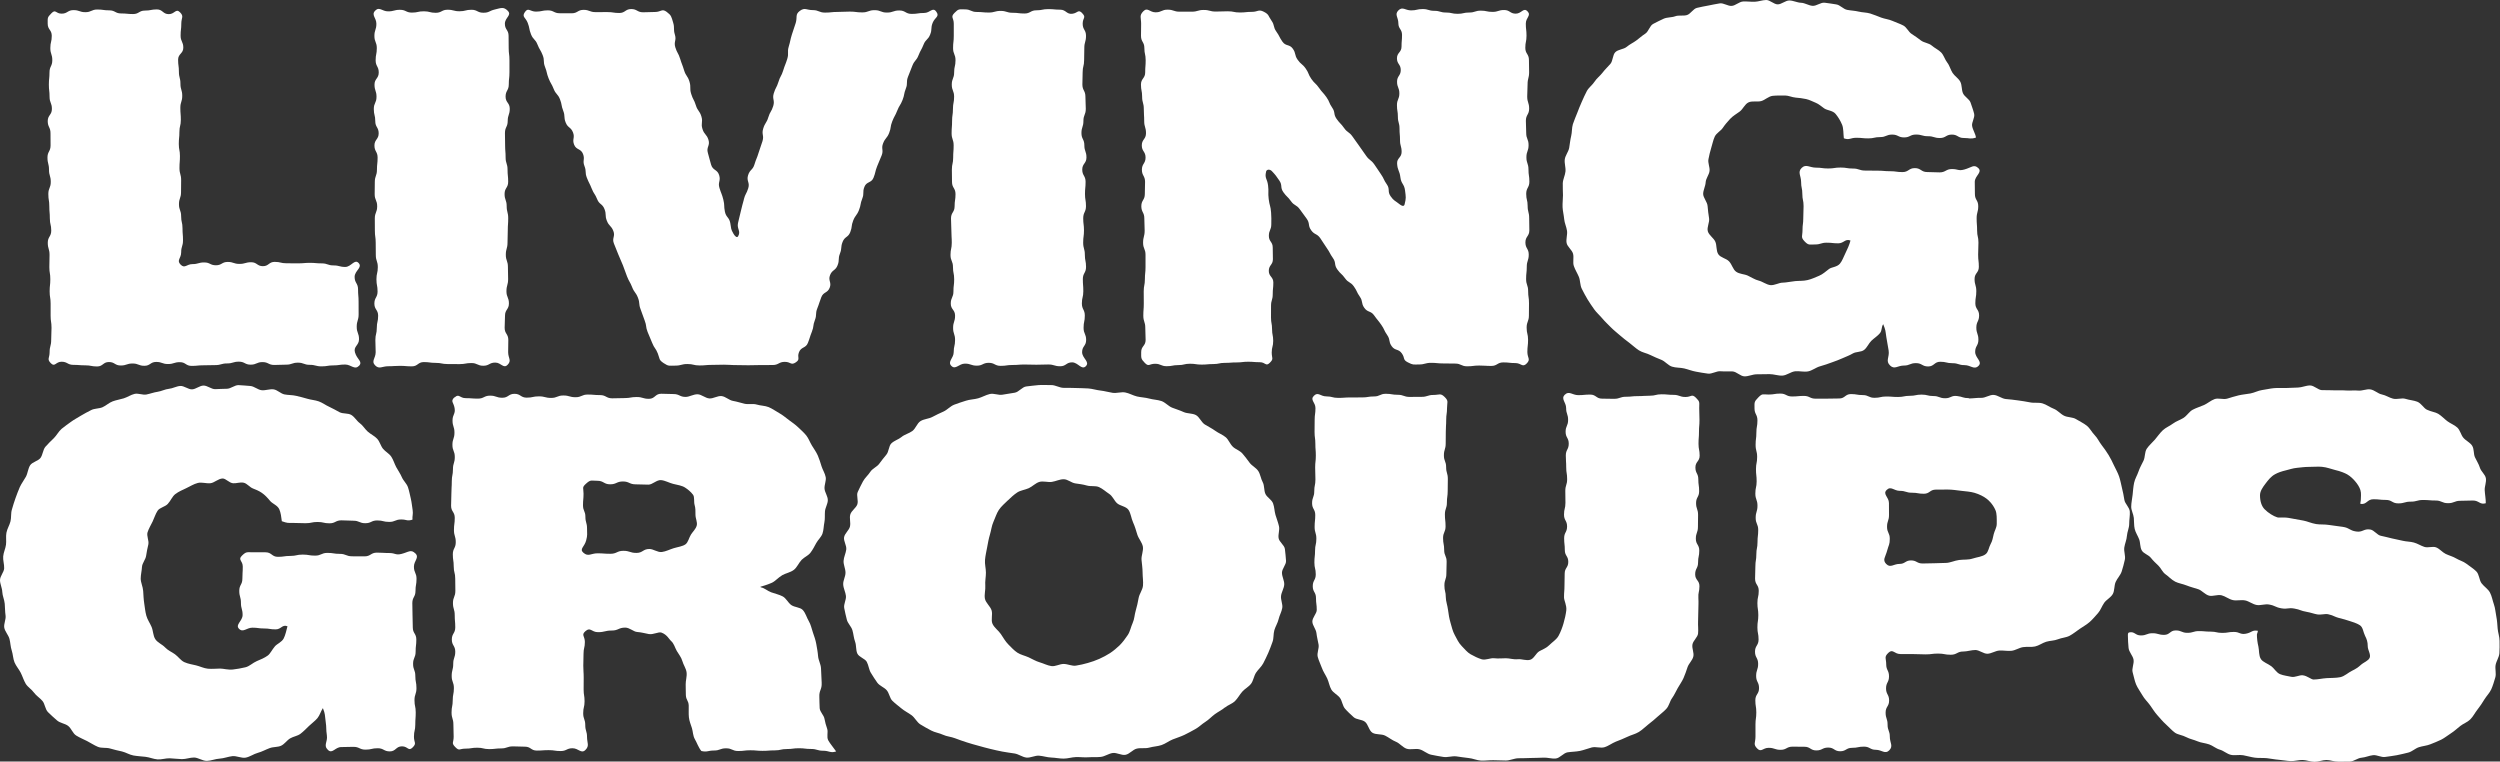
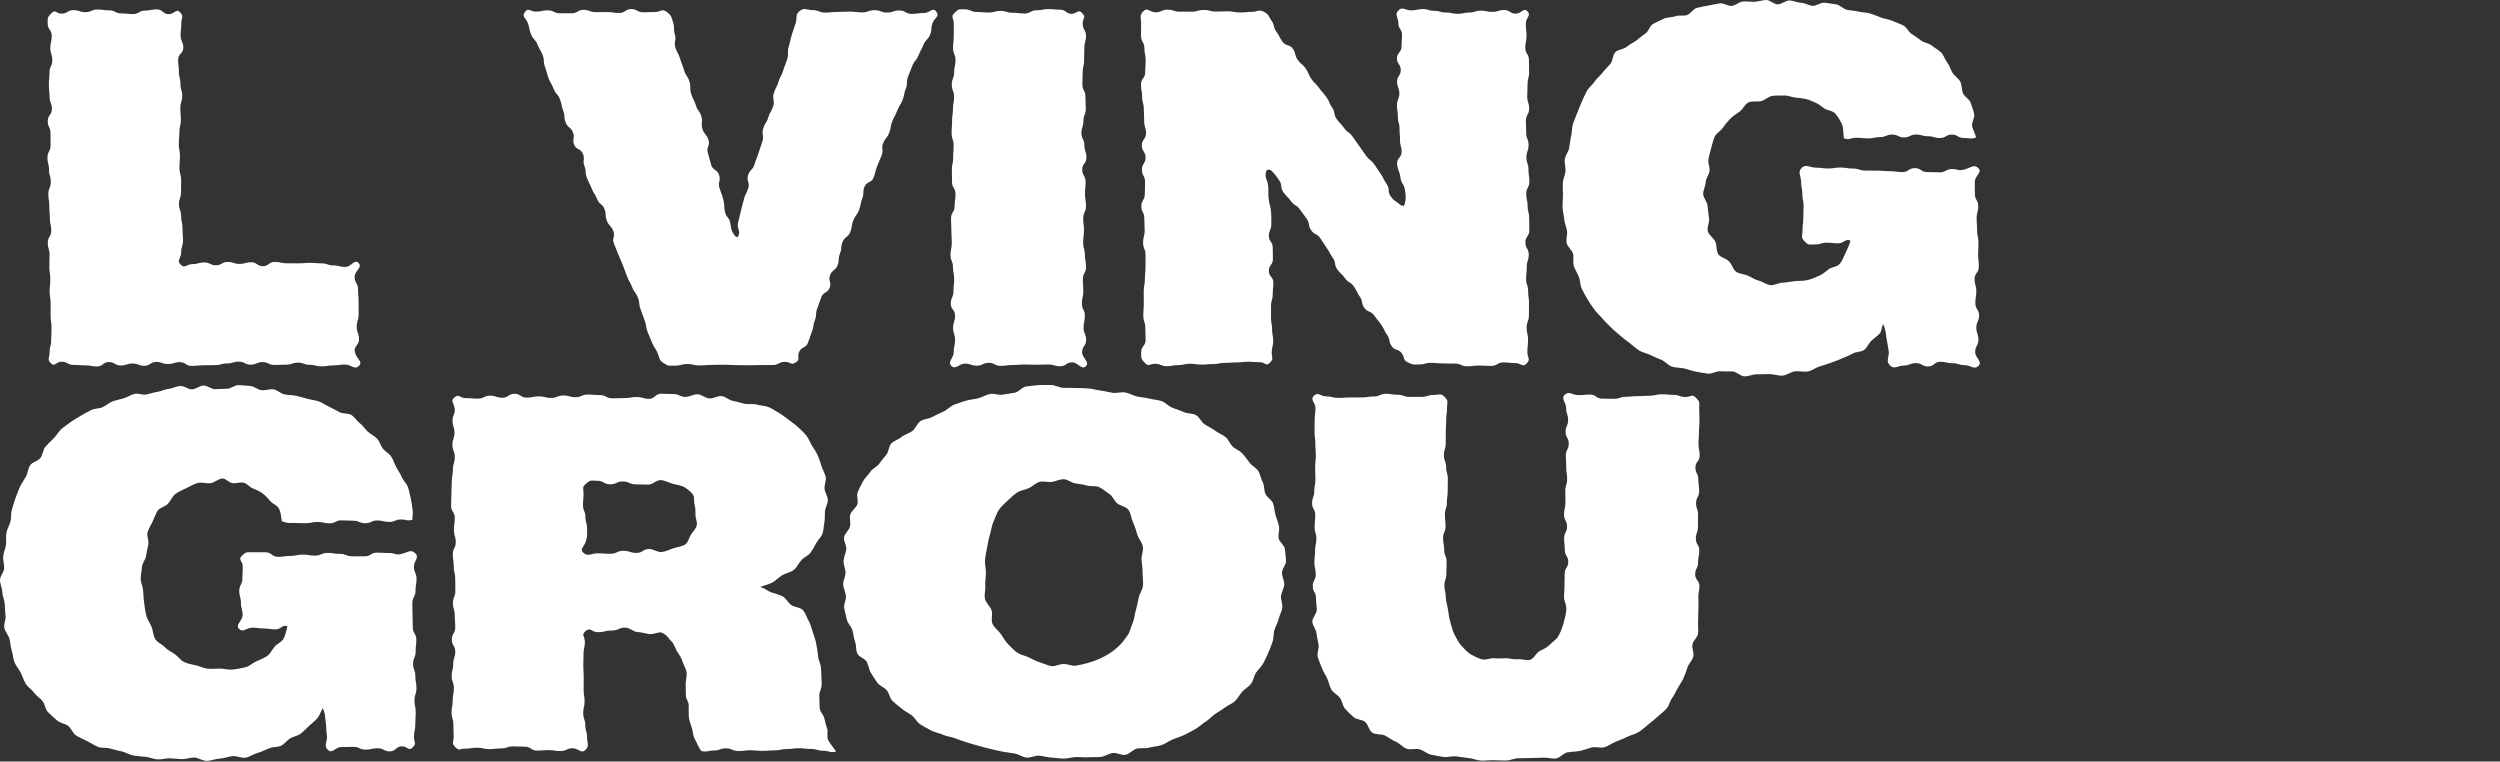
<svg xmlns="http://www.w3.org/2000/svg" id="Capa_2" viewBox="0 0 749.53 228.32">
  <rect x="0" y="0" width="749.53" height="228.32" fill="#333333" stroke="none" />
  <defs>
    <style> .cls-1 { fill: #fff; } </style>
  </defs>
  <g id="Capa_1-2" data-name="Capa_1">
    <g>
      <g>
        <path class="cls-1" d="M107.57,109.71c-1.22,1.29-2.32-.42-4.09-.42s-1.77.26-3.54.26-1.77.29-3.54.29-1.77-.46-3.54-.46-1.77-.65-3.54-.65-1.77.6-3.54.6-1.77.09-3.54.09-1.77-.86-3.54-.86-1.77.77-3.54.77-1.77-.9-3.54-.9-1.77.53-3.54.53-1.77.5-3.54.5-1.77.06-3.54.06-1.77.18-3.54.18-1.77-1.12-3.54-1.12-1.77.56-3.54.56-1.77-.63-3.54-.63-1.77,1.16-3.54,1.16-1.77-.69-3.55-.69-1.77.6-3.55.6-1.77-1.04-3.54-1.04-1.77,1.33-3.55,1.33-1.77-.34-3.55-.34-1.77-.14-3.55-.14-1.78-.94-3.55-.94-1.98,1.71-3.22.44-.36-1.5-.36-3.32.47-1.82.47-3.64.1-1.82.1-3.64c0-1.82-.27-1.82-.27-3.65q0-1.82,0-3.64c0-1.82-.29-1.82-.29-3.64s.2-1.82.2-3.65-.29-1.82-.29-3.64.06-1.82.06-3.65c0-1.82-.53-1.82-.53-3.64s1.04-1.82,1.04-3.65c0-1.82-.42-1.82-.42-3.65s-.16-1.82-.16-3.65c0-1.82-.29-1.82-.29-3.65s.73-1.82.73-3.65-.53-1.82-.53-3.64-.46-1.82-.46-3.65c0-1.82.93-1.82.93-3.64,0-1.82-.02-1.82-.02-3.65s-.83-1.82-.83-3.64c0-1.82,1.25-1.82,1.25-3.65s-.7-1.82-.7-3.65c0-1.82-.21-1.82-.21-3.65,0-1.82.19-1.82.19-3.65,0-1.82.84-1.82.84-3.65s-.59-1.82-.59-3.65c0-1.82.43-1.82.43-3.65,0-1.83-1.22-1.83-1.22-3.65,0-1.83-.15-1.83,1.13-3.14s1.26.13,3.04.13,1.78-1.06,3.57-1.06,1.78.62,3.57.62,1.78-.8,3.57-.8,1.78.25,3.57.25,1.78.93,3.57.93,1.78.18,3.57.18,1.78-1.04,3.57-1.04,1.79-.35,3.57-.35,1.79,1.42,3.58,1.42,2.1-1.83,3.36-.56.39,1.59.39,3.39-.21,1.8-.21,3.61.81,1.8.81,3.61c0,1.8-1.56,1.8-1.56,3.61,0,1.81.24,1.81.24,3.61s.46,1.8.46,3.61c0,1.8.54,1.8.54,3.61,0,1.8-.57,1.8-.57,3.61s.15,1.8.15,3.61-.43,1.8-.43,3.61c0,1.81-.18,1.81-.18,3.61s.34,1.8.34,3.61c0,1.81-.14,1.81-.14,3.61,0,1.81.5,1.81.5,3.61,0,1.81-.03,1.81-.03,3.61,0,1.81-.62,1.81-.62,3.61,0,1.81.65,1.81.65,3.61,0,1.81.41,1.81.41,3.61,0,1.81.15,1.81.15,3.61,0,1.81-.55,1.81-.55,3.62,0,1.81-1.45,2.36-.18,3.66s1.81-.14,3.57-.14,1.76-.5,3.52-.5,1.76.85,3.52.85,1.76-1,3.52-1,1.76.59,3.52.59,1.76-.5,3.52-.5,1.76,1.18,3.52,1.18,1.76-1.29,3.53-1.29,1.76.42,3.53.42,1.76.02,3.52.02,1.76-.15,3.52-.15,1.76.16,3.53.16,1.76.61,3.53.61,1.77.46,3.53.46,2.78-2.48,3.99-1.19c1.28,1.36-1.19,2.3-1.19,4.17s1.03,1.87,1.03,3.74c0,1.87.16,1.87.16,3.74s.01,1.87.01,3.74-.57,1.87-.57,3.74c0,1.87.69,1.87.69,3.74s-1.72,2.11-1.22,3.92c.61,2.21,2.47,2.73,1.19,4.09Z" />
-         <path class="cls-1" d="M152.25,3.26c1.28,1.3-.88,2.02-.88,3.85s1.11,1.82,1.11,3.64c0,1.82.03,1.82.03,3.64s.23,1.82.23,3.65q0,1.82,0,3.64c0,1.82-.2,1.82-.2,3.64s-.96,1.82-.96,3.65c0,1.82,1.25,1.82,1.25,3.64,0,1.82-.61,1.82-.61,3.65,0,1.82-.83,1.82-.83,3.64s.05,1.82.05,3.65.15,1.82.15,3.65c0,1.82.58,1.82.58,3.65s.19,1.82.19,3.65-1.08,1.82-1.08,3.65c0,1.82.63,1.82.63,3.64,0,1.82.46,1.82.46,3.65s-.13,1.82-.13,3.64c0,1.82-.08,1.82-.08,3.65,0,1.82-.51,1.82-.51,3.64,0,1.82.63,1.82.63,3.65s.06,1.82.06,3.65-.5,1.82-.5,3.65c0,1.82.74,1.82.74,3.65,0,1.82-1.17,1.82-1.17,3.65,0,1.82-.11,1.82-.11,3.65s1.1,1.82,1.1,3.65c0,1.83-.05,1.83-.05,3.65,0,1.83,1.12,2.48-.16,3.79-1.25,1.28-1.92-.66-3.71-.66s-1.78.95-3.57.95-1.78-.81-3.57-.81-1.78.32-3.57.32-1.78-.02-3.57-.02-1.78-.35-3.57-.35-1.78-.24-3.57-.24-1.78,1.28-3.57,1.28-1.79-.15-3.57-.15-1.79.12-3.58.12-2.63,1-3.88-.27.17-2.12.17-3.94c0-1.82-.09-1.82-.09-3.64s.43-1.82.43-3.64.4-1.82.4-3.65c0-1.82-1.13-1.82-1.13-3.64s.96-1.82.96-3.64-.34-1.82-.34-3.65.41-1.82.41-3.64-.6-1.82-.6-3.65c0-1.82-.03-1.82-.03-3.64s-.25-1.82-.25-3.65-.02-1.82-.02-3.65c0-1.82.71-1.82.71-3.65s-.75-1.82-.75-3.65.04-1.82.04-3.65c0-1.82.64-1.82.64-3.64s.2-1.82.2-3.65-.95-1.82-.95-3.64,1.27-1.82,1.27-3.65c0-1.82-1.02-1.82-1.02-3.64s-.44-1.82-.44-3.65.81-1.82.81-3.65-.6-1.82-.6-3.65c0-1.82,1.27-1.82,1.27-3.65s-.93-1.82-.93-3.65c0-1.82.35-1.82.35-3.65,0-1.82-.72-1.82-.72-3.65,0-1.83.59-1.83.59-3.65,0-1.83-1.62-2.63-.35-3.94,1.25-1.28,2.07.22,3.86.22s1.78-.47,3.57-.47,1.78.84,3.57.84,1.78-.39,3.57-.39,1.78.45,3.57.45,1.78-.92,3.57-.92,1.78.46,3.57.46,1.78-.45,3.57-.45,1.79.89,3.57.89,1.69-.55,3.43-.97c1.97-.48,2.68-.86,3.93.42Z" />
        <path class="cls-1" d="M222.99,59.83c.46-1.78.82-1.67,1.35-3.42.53-1.76-.6-2.1-.06-3.86.53-1.76,1.39-1.5,1.92-3.26s.7-1.71,1.23-3.47.64-1.73,1.17-3.49-.32-2.02.22-3.78c.53-1.76,1-1.62,1.53-3.38.53-1.76.95-1.63,1.48-3.4.53-1.76-.38-2.04.16-3.8s.86-1.66,1.4-3.42c.53-1.76.88-1.65,1.42-3.41s.68-1.72,1.22-3.48-.08-1.95.45-3.71.39-1.8.93-3.57c.53-1.76.63-1.74,1.16-3.5.53-1.76-.24-2.54,1.25-3.63s2-.22,3.85-.22,1.85.75,3.7.75,1.85-.2,3.71-.2,1.85-.1,3.71-.1,1.85.24,3.71.24,1.85-.67,3.71-.67,1.85.72,3.71.72,1.85-.63,3.71-.63,1.85,1.03,3.71,1.03,1.86-.28,3.71-.28,2.56-1.89,3.66-.39-.42,1.68-1.08,3.33-.1,1.87-.75,3.52c-.65,1.65-1.34,1.38-1.99,3.03s-.86,1.57-1.51,3.22-1.19,1.44-1.84,3.09-.65,1.65-1.3,3.31,0,1.91-.66,3.56c-.65,1.65-.34,1.78-.99,3.43s-.94,1.54-1.59,3.19-.85,1.58-1.5,3.23-.27,1.8-.92,3.45-1.16,1.45-1.81,3.1.21,1.99-.44,3.64-.71,1.63-1.36,3.28c-.65,1.65-.41,1.75-1.07,3.4-.65,1.65-2.08,1.08-2.73,2.73-.65,1.65,0,1.91-.66,3.56-.65,1.65-.33,1.78-.98,3.43s-1.07,1.48-1.73,3.13c-.65,1.65-.23,1.82-.88,3.47-.65,1.65-1.64,1.26-2.29,2.91-.65,1.65-.15,1.85-.8,3.51-.65,1.65-.06,1.89-.72,3.54s-1.6,1.28-2.25,2.93.54,2.13-.11,3.78-1.86,1.18-2.51,2.83-.54,1.69-1.2,3.35-.08,1.88-.73,3.54-.24,1.82-.9,3.47-.54,1.7-1.19,3.35-2.01,1.12-2.67,2.78.52,2.06-.96,3.05-1.46-.15-3.29-.15-1.82.95-3.65.95-1.83.01-3.65.01-1.83.06-3.65.06-1.83-.05-3.65-.05-1.83-.12-3.65-.12-1.83.06-3.65.06-1.83.17-3.65.17-1.83-.43-3.65-.43-1.83.48-3.66.48-1.94.26-3.46-.75-1.11-1.25-1.76-2.9c-.65-1.65-1.03-1.5-1.68-3.15s-.71-1.63-1.37-3.28c-.65-1.65-.24-1.81-.89-3.46-.65-1.65-.56-1.69-1.21-3.34s-.16-1.84-.81-3.5-1.08-1.48-1.73-3.14-.88-1.56-1.53-3.21c-.65-1.65-.58-1.68-1.23-3.33-.65-1.65-.74-1.62-1.39-3.27-.65-1.65-.67-1.64-1.32-3.29-.65-1.65.48-2.1-.17-3.75-.65-1.65-1.29-1.4-1.94-3.05s-.07-1.88-.72-3.53-1.54-1.3-2.19-2.95c-.65-1.65-.98-1.52-1.63-3.17-.65-1.65-.8-1.59-1.45-3.24s-.08-1.88-.73-3.53c-.65-1.65.21-1.99-.44-3.64-.65-1.65-2.01-1.12-2.66-2.77-.65-1.65.31-2.03-.34-3.68-.65-1.65-1.54-1.3-2.19-2.96s-.09-1.87-.74-3.53-.32-1.78-.97-3.44c-.65-1.65-1.23-1.43-1.88-3.08-.65-1.65-.89-1.56-1.54-3.21s-.4-1.75-1.06-3.4c-.65-1.65-.06-1.89-.71-3.54-.65-1.65-.91-1.55-1.56-3.2s-1.29-1.4-1.94-3.06c-.65-1.66-.34-1.78-.99-3.44s-1.84-1.75-.83-3.22c1.01-1.47,1.52-.13,3.31-.13s1.79-.38,3.57-.38,1.79.87,3.57.87,1.79.01,3.57.01,1.79-1.03,3.57-1.03,1.79.68,3.57.68,1.79-.01,3.57-.01,1.79.27,3.57.27,1.79-1.18,3.57-1.18,1.79.97,3.57.97,1.79-.09,3.58-.09,2.06-1.11,3.49-.03,1.38,1.4,1.92,3.16c.54,1.76,0,1.92.54,3.68s-.4,2.05.13,3.8c.54,1.76.9,1.65,1.44,3.41.54,1.76.66,1.72,1.19,3.48.54,1.76,1.06,1.6,1.6,3.36.54,1.76-.02,1.93.52,3.69s.86,1.66,1.4,3.42c.54,1.76,1.12,1.58,1.66,3.34s-.22,1.99.32,3.75c.54,1.76,1.27,1.54,1.81,3.29.54,1.76-.71,2.14-.18,3.91s.43,1.79.97,3.55c.54,1.76,1.87,1.35,2.41,3.12s-.45,2.07.09,3.83.71,1.7,1.16,3.49c.44,1.76.11,1.82.47,3.6s1.25,1.61,1.61,3.4c.35,1.79.08,1.7.99,3.28.34.59,1,1.32,1.35.73.93-1.57-.4-2.19-.02-3.97.38-1.79.46-1.77.85-3.56s.47-1.77.92-3.54Z" />
        <path class="cls-1" d="M324.47,3.98c1.28,1.3.13,1.31.13,3.13s1,1.82,1,3.64-.51,1.82-.51,3.64-.06,1.82-.06,3.65c0,1.82-.44,1.82-.44,3.64s-.08,1.82-.08,3.64c0,1.82.91,1.82.91,3.65,0,1.82.11,1.82.11,3.64,0,1.82-.71,1.82-.71,3.65,0,1.82-.59,1.82-.59,3.64s.87,1.82.87,3.65.63,1.82.63,3.65c0,1.82-1.26,1.82-1.26,3.65,0,1.82,1,1.82,1,3.65,0,1.82-.18,1.82-.18,3.65,0,1.82.3,1.82.3,3.64s-.83,1.82-.83,3.65.23,1.82.23,3.64c0,1.82-.24,1.82-.24,3.65,0,1.82.5,1.82.5,3.64,0,1.82.36,1.82.36,3.65s-.96,1.82-.96,3.65.14,1.82.14,3.65-.43,1.82-.43,3.65c0,1.82.88,1.82.88,3.65,0,1.82-.37,1.82-.37,3.65,0,1.82.77,1.82.77,3.65,0,1.83-1.21,1.83-1.21,3.65,0,1.83,2.4,2.89,1.13,4.2s-2.34-1.14-4.13-1.14-1.78,1.17-3.57,1.17-1.78-.53-3.57-.53-1.78.07-3.57.07-1.78-.06-3.57-.06-1.78.14-3.57.14-1.78.26-3.57.26-1.78-.91-3.57-.91-1.79.85-3.57.85-1.79-.61-3.58-.61-2.81,1.95-4.06.68.7-2.29.7-4.12.41-1.82.41-3.64c0-1.82-.59-1.82-.59-3.64s.59-1.82.59-3.65c0-1.82-1.29-1.82-1.29-3.64,0-1.82.8-1.82.8-3.64,0-1.82.22-1.82.22-3.65,0-1.82-.36-1.82-.36-3.64,0-1.82-.74-1.82-.74-3.65,0-1.82.38-1.82.38-3.64,0-1.82-.12-1.82-.12-3.65s-.11-1.82-.11-3.65,1.08-1.82,1.08-3.65c0-1.82.27-1.82.27-3.65,0-1.82-1.05-1.82-1.05-3.65,0-1.82-.04-1.82-.04-3.64,0-1.82.39-1.82.39-3.65s.14-1.82.14-3.64c0-1.82-.61-1.82-.61-3.65,0-1.82.14-1.82.14-3.64,0-1.82.26-1.82.26-3.65,0-1.82.35-1.82.35-3.65s-.7-1.82-.7-3.65.71-1.82.71-3.65c0-1.82.41-1.82.41-3.65,0-1.82-.73-1.82-.73-3.65,0-1.82.21-1.82.21-3.65,0-1.83,0-1.83,0-3.65,0-1.83-1.07-1.93.21-3.24,1.25-1.28,1.36-1.06,3.14-1.06s1.78.78,3.57.78,1.78.17,3.57.17,1.78-.49,3.57-.49,1.78.56,3.57.56,1.78.22,3.57.22,1.78-.96,3.57-.96,1.78-.36,3.57-.36,1.79.17,3.57.17,1.9,1.47,3.67,1.22c1.63-.23,1.7-1.44,2.96-.16Z" />
        <path class="cls-1" d="M379.59,51.48c-.49,1.99.34,2.06.59,4.09.25,2.04-.06,2.08.19,4.12s.58,2,.72,4.05c.12,1.74.06,1.74.06,3.49s-.73,1.75-.73,3.49,1.16,1.75,1.16,3.5c0,1.75.05,1.75.05,3.49s-1.23,1.75-1.23,3.5c0,1.75,1.36,1.75,1.36,3.5,0,1.75-.18,1.75-.18,3.5,0,1.75-.51,1.75-.51,3.49,0,1.75-.01,1.75-.01,3.5,0,1.75.32,1.75.32,3.5,0,1.75.34,1.75.34,3.5,0,1.75-.44,1.75-.44,3.5s.68,1.81-.56,3.05-1.28-.16-3.03-.16-1.74-.14-3.48-.14-1.74.21-3.49.21-1.74.13-3.49.13-1.74.36-3.49.36-1.74.16-3.48.16-1.74-.26-3.49-.26-1.74.41-3.49.41-1.74.33-3.49.33-1.75-.73-3.49-.73-1.86,1-3.07-.26-1.09-1.41-1.09-3.24,1.33-1.82,1.33-3.64-.1-1.82-.1-3.64-.59-1.82-.59-3.65c0-1.82.14-1.82.14-3.64s-.02-1.82-.02-3.64.35-1.82.35-3.65c0-1.82.19-1.82.19-3.64q0-1.82,0-3.65c0-1.82-.73-1.82-.73-3.64,0-1.82.47-1.82.47-3.65s-.1-1.82-.1-3.65c0-1.82-.9-1.82-.9-3.65,0-1.82,1.05-1.82,1.05-3.65,0-1.82.07-1.82.07-3.65,0-1.82-.95-1.82-.95-3.64,0-1.82,1.1-1.82,1.1-3.65s-1.13-1.82-1.13-3.64,1.26-1.82,1.26-3.65-.54-1.82-.54-3.64c0-1.82-.12-1.82-.12-3.65s-.5-1.82-.5-3.65-.35-1.82-.35-3.65,1.27-1.82,1.27-3.65c0-1.82.14-1.82.14-3.65,0-1.82-.39-1.82-.39-3.65,0-1.82-1.01-1.82-1.01-3.65s.04-1.83.04-3.65-.63-2.42.66-3.72,1.87.32,3.67.32,1.8-.8,3.61-.8,1.8.61,3.61.61,1.8,0,3.61,0,1.8-.52,3.61-.52,1.8.48,3.61.48,1.8-.08,3.61-.08,1.8.36,3.61.36,1.81-.19,3.62-.19,1.96-.86,3.57-.03,1.27,1.21,2.29,2.65.44,1.85,1.46,3.29.82,1.58,1.83,3.03,2.11.68,3.12,2.12.43,1.86,1.44,3.3c1.02,1.45,1.39,1.18,2.41,2.63s.69,1.67,1.7,3.12,1.3,1.25,2.31,2.7,1.19,1.32,2.21,2.77.7,1.67,1.71,3.12c1.02,1.45.32,1.94,1.33,3.38s1.23,1.29,2.25,2.74,1.5,1.1,2.52,2.55c1.02,1.45,1.04,1.43,2.05,2.88s1.02,1.45,2.03,2.89,1.44,1.15,2.46,2.59.97,1.48,1.98,2.93.76,1.63,1.78,3.07c1.02,1.45.11,2.09,1.12,3.54s1.33,1.29,2.7,2.41c.58.48,1.32.78,1.5.05.49-1.99.39-2.13.14-4.16-.25-2.04-1.15-1.93-1.4-3.97-.25-2.04-.85-2.01-.98-4.06-.12-1.75,1.35-1.8,1.35-3.55,0-1.75-.48-1.75-.48-3.5,0-1.75-.15-1.75-.15-3.51s-.49-1.75-.49-3.51-.28-1.75-.28-3.51c0-1.75.72-1.75.72-3.51s-.69-1.75-.69-3.51,1.11-1.75,1.11-3.5-1.14-1.75-1.14-3.51c0-1.75,1.37-1.75,1.37-3.51,0-1.76.15-1.76.15-3.51s-1.1-1.76-1.1-3.52c0-1.76-1.23-2.58.01-3.83s2.06,0,3.8,0,1.74-.4,3.48-.4,1.74.53,3.49.53,1.74.51,3.49.51,1.74.39,3.49.39,1.74-.39,3.48-.39,1.74-.56,3.49-.56,1.74.37,3.49.37,1.74-.56,3.49-.56,1.75,1.09,3.49,1.09,2.31-1.96,3.52-.7-.51,1.85-.51,3.67.21,1.82.21,3.64-.36,1.82-.36,3.64c0,1.82,1.09,1.82,1.09,3.65s.05,1.82.05,3.64-.46,1.82-.46,3.64c0,1.82-.11,1.82-.11,3.65,0,1.82.58,1.82.58,3.64,0,1.82-.98,1.82-.98,3.65,0,1.82.1,1.82.1,3.64,0,1.82.71,1.82.71,3.65s-.65,1.82-.65,3.65c0,1.82.62,1.82.62,3.65s.27,1.82.27,3.65c0,1.82-.95,1.82-.95,3.65s.43,1.82.43,3.64.46,1.82.46,3.65c0,1.82.05,1.82.05,3.64,0,1.82-1.18,1.82-1.18,3.65,0,1.82,1,1.82,1,3.64s-.59,1.82-.59,3.65-.2,1.82-.2,3.65.61,1.82.61,3.65c0,1.82.26,1.82.26,3.65s-.03,1.82-.03,3.65c0,1.82-.68,1.82-.68,3.65,0,1.82.43,1.82.43,3.65,0,1.83-.21,1.83-.21,3.65,0,1.83,1.07,2.15-.21,3.45s-1.59-.13-3.4-.13-1.8-.2-3.61-.2-1.8,1.06-3.61,1.06-1.8-.12-3.61-.12-1.8.23-3.61.23-1.8-.82-3.61-.82-1.8-.04-3.61-.04-1.8-.18-3.61-.18-1.81.49-3.62.49-1.72.19-3.33-.63-.79-1.24-1.81-2.69-2.03-.72-3.05-2.17c-1.01-1.44-.34-1.91-1.36-3.36-1.01-1.44-.75-1.62-1.77-3.06-1.01-1.44-1.11-1.37-2.13-2.81s-1.92-.81-2.94-2.25-.34-1.92-1.35-3.36-.76-1.62-1.78-3.06-1.63-1.01-2.65-2.45c-1.02-1.44-1.32-1.23-2.33-2.67-1.02-1.44-.28-1.96-1.3-3.4s-.83-1.57-1.85-3.01-.93-1.5-1.95-2.95c-1.02-1.44-1.72-.95-2.74-2.39-1.02-1.44-.29-1.96-1.3-3.4s-1.06-1.41-2.08-2.85-1.64-1.01-2.66-2.45-1.28-1.26-2.29-2.7c-1.02-1.45-.19-2.03-1.2-3.48-1.02-1.45-1-1.52-2.22-2.81-.62-.66-1.58-.59-1.76.14Z" />
        <path class="cls-1" d="M593.13,50.4c1.3,1.27-1.07,2.31-1.07,4.13,0,1.82.04,1.82.04,3.64,0,1.82,1,1.82,1,3.64s-.48,1.82-.48,3.64c0,1.82.14,1.82.14,3.64,0,1.82.4,1.82.4,3.64,0,1.82-.09,1.82-.09,3.64,0,1.82.21,1.82.21,3.64s-1.28,1.82-1.28,3.64c0,1.82.52,1.82.52,3.64s-.29,1.82-.29,3.64,1.13,1.82,1.13,3.64-.83,1.82-.83,3.64.62,1.82.62,3.65-.97,1.83-.97,3.65c0,1.83,2.29,2.89,1,4.18s-2.35-.22-4.18-.22-1.82-.58-3.64-.58-1.82-.43-3.64-.43-1.82,1.41-3.64,1.41-1.82-1-3.65-1-1.83.73-3.65.73-2.77,1.27-4.09,0c-1.49-1.42-.15-2.45-.45-4.49-.3-2.04-.4-2.03-.7-4.07-.3-2.04-.17-1.94-.93-3.85-.64.94-.27,1.84-.99,2.71s-1.76,1.49-2.57,2.28-1.27,2.04-2.18,2.74-2.41.47-3.41,1.07c-.94.57-1.99.92-3.05,1.41-.99.46-2.02.82-3.12,1.22-1.23.45-2.4.87-3.62,1.2s-2.36,1.3-3.6,1.53-2.65-.17-3.9-.03-2.52,1.22-3.77,1.29c-1.32.07-2.64-.46-3.88-.44-1.34.02-2.63.05-3.85.05s-2.43.64-3.65.62-2.39-1.43-3.6-1.48-2.41.04-3.62-.05-2.52.85-3.72.71-2.42-.38-3.62-.59-2.35-.69-3.53-.97-2.5-.16-3.66-.54-2.02-1.56-3.15-2.03-2.23-.89-3.32-1.45-2.37-.73-3.41-1.39-1.9-1.52-2.89-2.26-1.92-1.46-2.86-2.28-1.87-1.54-2.74-2.43c-.85-.87-1.75-1.7-2.5-2.6s-1.74-1.75-2.42-2.71c-.7-.99-1.41-2.01-2.02-3.02s-1.2-2.14-1.73-3.19-.42-2.48-.87-3.56c-.46-1.11-1.14-2.15-1.51-3.26s.07-2.52-.23-3.66c-.31-1.17-1.7-2.07-1.93-3.22s.29-2.51.12-3.66c-.18-1.21-.75-2.35-.85-3.5-.11-1.23-.43-2.43-.48-3.57-.05-1.25.12-2.47.12-3.59,0-1.22-.11-2.43-.06-3.6.05-1.22.71-2.38.81-3.54.11-1.21-.37-2.48-.21-3.64s1.11-2.27,1.32-3.42.3-2.39.59-3.53.17-2.47.52-3.58.88-2.27,1.3-3.36.87-2.27,1.36-3.33.97-2.24,1.54-3.27,1.68-1.81,2.31-2.8,1.67-1.74,2.38-2.68,1.59-1.75,2.36-2.64.65-2.69,1.48-3.51c.86-.85,2.5-.83,3.4-1.59.9-.76,1.95-1.22,2.87-1.9s1.76-1.46,2.72-2.07,1.32-2.36,2.33-2.9,2.11-1.08,3.15-1.56,2.4-.34,3.47-.74,2.42-.03,3.52-.36,1.88-1.89,3-2.16,2.3-.49,3.43-.7,2.3-.49,3.44-.65,2.44.87,3.58.76,2.22-1.25,3.37-1.32,2.34.12,3.49.08S528.37.02,529.51,0s2.33,1.31,3.47,1.31,2.34-1.19,3.51-1.17,2.32.65,3.49.69,2.28.84,3.45.92,2.43-1.06,3.6-.94,2.33.35,3.49.51,2.12,1.42,3.28,1.64,2.31.24,3.45.52,2.34.23,3.46.57,2.18.81,3.28,1.22,2.31.51,3.38.99,2.2.83,3.25,1.38c1.05.54,1.57,1.95,2.53,2.54,1.01.62,1.88,1.3,2.79,1.97.95.7,2.36.76,3.21,1.5.89.78,2.06,1.28,2.84,2.09s1.12,2.15,1.83,3.04.97,2.15,1.59,3.09,1.78,1.63,2.31,2.63.35,2.4.79,3.43c.46,1.09,1.93,1.76,2.29,2.83.37,1.13.81,2.26,1.07,3.34.28,1.17-.79,2.56-.61,3.65.19,1.2,1.06,2.43,1.15,3.5-1.71.53-1.85.12-3.64.12s-1.79-1.02-3.58-1.02-1.79,1.03-3.58,1.03-1.79-.54-3.58-.54-1.79-.5-3.58-.5-1.79.86-3.58.86-1.79-.85-3.58-.85-1.79.75-3.58.75-1.79.39-3.58.39-1.79-.18-3.59-.18-2.03.76-3.73.16c-.17-1.33-.08-3.02-.53-4.08-.51-1.23-1.21-2.35-1.95-3.24-.85-1.03-2.48-1.01-3.41-1.65-.88-.61-1.57-1.29-2.53-1.68s-1.89-.9-2.89-1.12c-1.07-.24-2.1-.34-3.1-.43-1.16-.1-2.21-.63-3.13-.63-1.3,0-2.58-.03-3.77.09-1.29.13-2.32,1.28-3.49,1.58-1.23.31-2.67-.14-3.79.39s-1.62,1.99-2.64,2.75c-.96.72-1.99,1.26-2.88,2.21-.8.88-1.53,1.7-2.16,2.65s-1.94,1.59-2.43,2.63-.7,2.27-1.06,3.37-.59,2.27-.83,3.4.46,2.41.32,3.56-1.1,2.23-1.16,3.38c-.06,1.18-.75,2.35-.75,3.49s1.25,2.4,1.33,3.67c.08,1.2.25,2.39.44,3.64s-.71,2.67-.38,3.88,1.77,2.01,2.26,3.15c.48,1.12.2,2.68.88,3.73s2.36,1.23,3.23,2.15c.89.94,1.16,2.41,2.1,3.09,1.03.75,2.44.69,3.51,1.18,1.14.52,2.13,1.22,3.28,1.5s2.33,1.23,3.51,1.35c1.25.12,2.53-.74,3.71-.74.95,0,2.21-.31,3.71-.46,1.16-.12,2.42,0,3.71-.31,1.19-.28,2.29-.79,3.47-1.29s1.97-1.3,2.99-2.05c.76-.57,2.35-.53,3.25-1.58.68-.8,1.07-1.99,1.65-3.15.49-.96,1.2-2.55,1.52-3.79-1.61-.64-1.95.84-3.68.84s-1.74-.19-3.47-.19-1.74.53-3.48.53-1.96.31-3.16-.95-.6-1.51-.6-3.32c0-1.81.23-1.81.23-3.62,0-1.81.09-1.81.09-3.62,0-1.81-.37-1.81-.37-3.62s-.37-1.81-.37-3.63c0-1.81-1.13-2.92.17-4.19s2.4-.08,4.25-.08,1.85.25,3.71.25,1.85-.28,3.71-.28,1.86.3,3.71.3,1.85.61,3.71.61,1.86.03,3.71.03,1.86.16,3.71.16,1.86.26,3.71.26,1.86-1.19,3.71-1.19,1.86,1.18,3.71,1.18,1.86.1,3.71.1,1.86-1,3.71-1,1.9.63,3.7.14c2.18-.59,2.89-1.71,4.22-.4Z" />
      </g>
      <g>
        <path class="cls-1" d="M124.52,165.9c1.3,1.27-.42,2.18-.42,4,0,1.82.78,1.82.78,3.64s-.31,1.82-.31,3.64c0,1.82-.95,1.82-.95,3.64s.06,1.82.06,3.64.08,1.82.08,3.64,1.06,1.82,1.06,3.64c0,1.82-.21,1.82-.21,3.64,0,1.82-.76,1.82-.76,3.64s.67,1.82.67,3.64.34,1.82.34,3.64-.59,1.82-.59,3.64.37,1.82.37,3.64-.13,1.82-.13,3.65c0,1.83-.4,1.83-.4,3.65s.9,1.92-.39,3.21-1.38-.33-3.2-.33-1.82,1.52-3.64,1.52-1.82-.95-3.64-.95-1.82.42-3.64.42-1.82-.84-3.65-.84-1.83.07-3.65.07-2.64,2.13-3.96.87c-1.49-1.42-.04-2.35-.34-4.39s-.06-2.08-.36-4.12c-.3-2.04-.07-2.13-.83-4.04-.64.94-.92,2.15-1.65,3.02s-1.71,1.54-2.53,2.34-1.61,1.62-2.52,2.32-2.15.81-3.15,1.41c-.94.57-1.63,1.69-2.69,2.19-.99.46-2.29.3-3.39.7-1.23.45-2.36,1.11-3.58,1.43s-2.41,1.22-3.66,1.44-2.72-.59-3.97-.45-2.55.67-3.8.74c-1.32.07-2.61.66-3.84.68-1.34.02-2.64-1.01-3.86-1.01s-2.42.5-3.64.48-2.42-.21-3.63-.25-2.46.42-3.67.33-2.39-.63-3.59-.77-2.42-.19-3.62-.4-2.27-.93-3.45-1.21-2.35-.5-3.51-.87-2.57-.04-3.7-.51-2.15-1.17-3.24-1.73-2.23-1.01-3.28-1.67-1.44-2.15-2.42-2.89-2.41-.82-3.34-1.65-1.83-1.59-2.7-2.48c-.85-.87-.89-2.43-1.64-3.33s-1.87-1.56-2.55-2.51c-.7-.99-1.88-1.66-2.48-2.66s-.96-2.24-1.49-3.29-1.41-2.03-1.86-3.11-.46-2.42-.83-3.53c-.39-1.15-.39-2.39-.69-3.52s-1.32-2.17-1.55-3.31.55-2.54.38-3.69c-.18-1.21-.14-2.39-.25-3.54-.11-1.23-.68-2.37-.73-3.51-.05-1.25-.69-2.44-.69-3.56,0-1.22,1.2-2.38,1.25-3.55.05-1.22-.4-2.42-.29-3.59.11-1.21.69-2.33.84-3.49s-.09-2.44.13-3.59c.23-1.2.92-2.24,1.21-3.38s.08-2.46.43-3.57c.36-1.16.66-2.32,1.08-3.41s.81-2.28,1.3-3.34c.51-1.1,1.26-2.06,1.82-3.09s.63-2.44,1.27-3.43,2.39-1.26,3.09-2.19c.73-.97.73-2.48,1.5-3.37s1.67-1.74,2.51-2.56,1.43-2.03,2.33-2.8c.9-.76,1.9-1.42,2.81-2.1s2.02-1.24,2.98-1.85,2.06-1.13,3.07-1.67,2.39-.4,3.43-.87,1.94-1.35,3.01-1.75,2.25-.57,3.34-.91,2.11-1.06,3.23-1.33,2.44.4,3.57.18,2.21-.65,3.35-.81,2.23-.78,3.38-.89,2.27-.79,3.42-.86,2.38,1.06,3.52,1.02,2.29-1.13,3.44-1.14,2.33,1.08,3.47,1.08,2.32-.14,3.5-.12,2.37-1.13,3.54-1.09,2.35.18,3.52.26,2.25,1.15,3.41,1.27,2.4-.42,3.56-.26,2.14,1.3,3.29,1.52,2.33.15,3.47.42,2.26.54,3.38.88,2.32.39,3.43.79,2.05,1.14,3.12,1.62,2.05,1.07,3.09,1.62c1.05.54,2.58.23,3.53.82,1.01.62,1.64,1.81,2.55,2.47.95.7,1.54,1.79,2.39,2.54.89.78,1.99,1.27,2.77,2.09.82.85,1.07,2.13,1.77,3.01s1.89,1.47,2.51,2.41.95,2.13,1.48,3.13c.56,1.04,1.24,1.97,1.68,3.01.46,1.09,1.49,1.95,1.84,3.02.37,1.13.59,2.31.85,3.4.28,1.17.37,2.36.55,3.44.19,1.2-.14,1.79-.05,2.87-1.71.53-1.6-.05-3.4-.05s-1.79.73-3.58.73-1.79-.44-3.58-.44-1.79.83-3.58.83-1.79-.75-3.58-.75-1.79-.11-3.58-.11-1.79.89-3.58.89-1.79-.4-3.58-.4-1.79.37-3.58.37-1.79-.08-3.59-.08-1.84.08-3.54-.52c-.17-1.33-.3-2.48-.74-3.53-.51-1.23-2.03-1.67-2.77-2.55-.85-1.03-1.58-1.8-2.51-2.44-.88-.61-1.74-.93-2.7-1.32s-1.71-1.48-2.71-1.7c-1.07-.24-2.2.25-3.19.16-1.16-.1-2.18-1.43-3.1-1.43-1.3,0-2.5,1.3-3.68,1.42-1.29.13-2.62-.38-3.79-.08-1.23.31-2.31,1.02-3.43,1.55s-2.27,1.01-3.29,1.77c-.96.72-1.39,2.02-2.29,2.97-.8.88-2.42,1.08-3.05,2.04s-.99,2.19-1.49,3.23-1.15,2.1-1.51,3.2.47,2.53.23,3.66-.52,2.22-.66,3.37c-.14,1.16-1.19,2.24-1.25,3.39s-.38,2.36-.38,3.51.66,2.43.74,3.71c.08,1.2.12,2.46.31,3.7.19,1.21.3,2.47.63,3.68s1.09,2.24,1.58,3.39.43,2.61,1.11,3.66,2.06,1.55,2.93,2.47c.89.94,2.03,1.38,2.97,2.06,1.03.75,1.73,1.87,2.8,2.36,1.14.52,2.37.69,3.52.97s2.36.89,3.55,1c1.25.12,2.5-.04,3.68-.04.95,0,2.32.43,3.82.28,1.16-.12,2.48-.37,3.77-.67,1.19-.28,2.2-1.34,3.38-1.84s2.3-.94,3.32-1.69c.76-.57,1.23-1.69,2.12-2.74.68-.8,2.06-1.24,2.65-2.4.49-.96.8-2.38,1.12-3.62-1.61-.64-1.82.93-3.56.93s-1.74-.27-3.47-.27-1.74-.24-3.48-.24-2.81,1.58-4.02.33,1.08-2.33,1.08-4.14c0-1.81-.5-1.81-.5-3.62,0-1.81-.5-1.81-.5-3.62,0-1.81.93-1.81.93-3.62,0-1.81.12-1.81.12-3.63,0-1.81-1.55-2.02-.25-3.29,1.32-1.3,1.52-1.01,3.37-1.01s1.85,0,3.71,0,1.85,1.36,3.71,1.36,1.86-.27,3.71-.27,1.85-.4,3.71-.4,1.86.31,3.71.31,1.86-.82,3.71-.82,1.86.29,3.71.29,1.86.73,3.71.73,1.86.02,3.71.02,1.86-1.12,3.71-1.12,1.86.12,3.71.12,1.87.72,3.67.26c2.11-.54,2.79-1.46,4.12-.16Z" />
        <path class="cls-1" d="M136.3,119.17c1.3-1.29,1.49.2,3.32.2s1.83.14,3.66.14,1.83-.89,3.66-.89,1.83.63,3.66.63,1.83-1.18,3.66-1.18,1.83,1.15,3.66,1.15,1.83-.39,3.66-.39,1.83.47,3.66.47,1.83-.73,3.66-.73,1.83.52,3.66.52,1.83-.8,3.66-.8,1.83.16,3.67.16,1.83.97,3.67.97,1.83-.07,3.67-.07,1.83-.32,3.66-.32,1.83.54,3.67.54,1.83-1.52,3.67-1.52,1.84.09,3.67.09,1.84.86,3.67.86c1.12,0,2.34-.83,3.6-.79,1.15.04,2.29,1.16,3.52,1.25,1.16.08,2.46-.85,3.66-.71s2.23,1.25,3.42,1.45,2.29.58,3.46.85,2.5-.11,3.64.24,2.48.32,3.58.77,2.14,1.23,3.18,1.8,2,1.41,2.96,2.12c.86.64,1.85,1.3,2.71,2.13.78.75,1.7,1.54,2.44,2.46.68.85,1.08,2.02,1.69,3.02.57.93,1.27,1.89,1.75,2.96.44,1,.78,2.13,1.13,3.25.32,1.04,1.03,2.09,1.25,3.25.2,1.07-.46,2.34-.35,3.51.1,1.09.98,2.21.98,3.39,0,1.11-.75,2.22-.85,3.32s.05,2.26-.18,3.35-.2,2.3-.57,3.36-1.35,1.87-1.88,2.86-1.03,1.96-1.72,2.87c-.64.85-1.8,1.3-2.62,2.11-.9.93-1.39,2.29-2.36,3.03-1.05.8-2.45,1-3.48,1.6-1.2.7-2.09,1.8-3.09,2.26-1.72.77-2.94,1.01-3.41,1.19-.17.34-.13-.05.15.2,1.1.23,1.86,1.04,3.04,1.48,1.1.41,2.33.65,3.41,1.21s1.63,1.92,2.59,2.6c1.03.72,2.66.65,3.44,1.47.89.95,1.19,2.31,1.8,3.31.65,1.09.86,2.28,1.25,3.42.4,1.17.81,2.28,1.02,3.49s.45,2.4.54,3.63.82,2.42.88,3.65c.11,2.15.09,2.15.2,4.31s-.81,2.2-.7,4.35c.06,1.17.02,2.27.1,3.3.09,1.15,1.25,2.09,1.43,3.13s.47,2.03.83,3.08c.33.98-.24,2.39.31,3.43.47.9,1.7,2.34,2.37,3.33-1.73.57-2.06-.21-3.88-.21s-1.82-.53-3.63-.53-1.82-.22-3.64-.22-1.82.24-3.64.24-1.82.4-3.64.4-1.82.14-3.64.14-1.82-.17-3.64-.17-1.82.22-3.64.22-1.82-.81-3.64-.81-1.82.66-3.64.66-2,.55-3.78.15c-.84-.99-1.37-2.56-1.91-3.47-.65-1.1-.59-2.32-.91-3.36-.37-1.16-.8-2.16-.92-3.3-.12-1.15-.01-2.29-.05-3.49-.07-1.59-.78-1.55-.86-3.14-.08-1.59.02-1.59-.05-3.18-.04-1.13.42-2.39.27-3.62-.14-1.17-.95-2.25-1.27-3.41s-1.09-2.02-1.68-3.05-.81-2.23-1.75-3.01c-.53-.47-1.16-1.86-2.82-2.47-.91-.33-2.41.68-3.83.43-1.03-.18-2.13-.52-3.48-.62-1.08-.07-2.25-1.31-3.56-1.31-2.04,0-2.04.88-4.07.88s-2.04.49-4.08.49-2.25-1.64-3.79-.3c-1.34,1.17-.17,1.45-.17,3.23s-.4,1.78-.4,3.56-.07,1.78-.07,3.56c0,1.78.12,1.78.12,3.56,0,1.78-.02,1.78-.02,3.56,0,1.78.28,1.78.28,3.56s-.41,1.78-.41,3.56.62,1.78.62,3.56.53,1.79.53,3.57.79,2.61-.47,3.88-2.09-.5-3.87-.5-1.78.84-3.57.84-1.78-.27-3.57-.27-1.78.13-3.57.13-1.78-1.17-3.57-1.17-1.78-.09-3.57-.09-1.78.61-3.57.61-1.78.21-3.57.21-1.79-.42-3.57-.42-1.79.28-3.58.28-1.78.81-3.03-.47-.48-1.28-.48-3.1-.08-1.82-.08-3.64c0-1.82-.55-1.82-.55-3.64s.35-1.82.35-3.65c0-1.82.35-1.82.35-3.64s-.66-1.82-.66-3.64c0-1.82.46-1.82.46-3.65,0-1.82.61-1.82.61-3.64,0-1.82-1.03-1.82-1.03-3.65,0-1.82,1.03-1.82,1.03-3.64s-.16-1.82-.16-3.65c0-1.82-.53-1.82-.53-3.65,0-1.82.72-1.82.72-3.65,0-1.82-.04-1.82-.04-3.65s-.45-1.82-.45-3.65-.27-1.82-.27-3.64.88-1.82.88-3.65-.54-1.82-.54-3.64.24-1.82.24-3.65-1.1-1.82-1.1-3.64c0-1.82.09-1.82.09-3.65s.12-1.82.12-3.65.35-1.82.35-3.65c0-1.82.55-1.82.55-3.65s-.71-1.82-.71-3.65c0-1.82.61-1.82.61-3.65,0-1.82-.58-1.82-.58-3.65s.93-1.92.62-3.72-1.33-1.96-.04-3.25ZM174.91,165.71c1.45,1.3,2.27.18,4.21.18s1.95.14,3.89.14,1.95-.89,3.89-.89,1.95.63,3.9.63,1.95-1.18,3.9-1.18c1.19,0,2.49,1.07,3.72.91s2.43-.8,3.55-1.14c1.28-.39,2.71-.54,3.59-1.2.78-.62,1-1.93,1.6-2.89.53-.86,1.44-1.63,1.73-2.71.26-.98-.38-2.1-.38-3.23s.02-1.99-.24-2.86c-.32-1.06.04-2.41-.49-3.14-.69-.94-1.67-1.69-2.36-2.13-.89-.61-2.31-.82-3.63-1.14-1.14-.28-2.36-1.01-3.62-1.12s-2.57,1.36-3.75,1.36c-1.92,0-1.92-.09-3.83-.09s-1.92-.86-3.83-.86-1.92.85-3.83.85-1.92-1.06-3.84-1.06-1.97-.41-3.4.88c-1.29,1.16-.74,1.24-.74,2.98,0,1.74-.16,1.74-.16,3.47,0,1.74.72,1.74.72,3.47,0,1.74.49,1.74.49,3.47s.18,1.93-.26,3.61c-.53,2-2.12,2.55-.82,3.71Z" />
        <path class="cls-1" d="M367.29,212.07c-.92.79-2.05,1.31-3.06,2.05s-1.8,1.65-2.87,2.32-1.91,1.57-3.02,2.17-2.15,1.21-3.29,1.74-2.3.88-3.46,1.34-2.16,1.29-3.35,1.69-2.45.42-3.66.76-2.52.02-3.74.3-2.17,1.63-3.4,1.86-2.61-.72-3.85-.54-2.34,1.04-3.58,1.17-2.47.02-3.72.11-2.46-.1-3.71-.06-2.45.46-3.7.46-2.48-.28-3.7-.32-2.45-.47-3.67-.56-2.56.7-3.77.57-2.37-1.05-3.58-1.23-2.45-.35-3.65-.57-2.42-.52-3.61-.8-2.39-.62-3.57-.95-2.39-.64-3.54-1.03-2.35-.77-3.48-1.22-2.48-.52-3.58-1.04-2.46-.69-3.54-1.27-2.23-1.19-3.26-1.84-1.65-2.03-2.63-2.75-2.15-1.28-3.08-2.07c-.82-.7-1.8-1.39-2.69-2.27-.79-.78-.9-2.25-1.71-3.18-.74-.85-2.06-1.25-2.79-2.23-.68-.91-1.27-1.92-1.92-2.94-.61-.96-.67-2.25-1.24-3.31-.54-1-2.35-1.41-2.84-2.51-.47-1.04-.25-2.42-.67-3.55-.4-1.07-.46-2.28-.8-3.43s-1.41-2.03-1.68-3.2-.58-2.28-.78-3.46.64-2.43.52-3.62c-.12-1.14-.76-2.26-.82-3.45s.69-2.32.69-3.52-.64-2.37-.58-3.52.68-2.31.81-3.45c.13-1.19-.85-2.51-.66-3.64.2-1.18,1.52-2.12,1.77-3.24.27-1.17-.23-2.51.1-3.6.34-1.15,1.7-1.92,2.09-2.99.42-1.13-.34-2.71.13-3.74.5-1.1,1.04-2.18,1.58-3.19.57-1.06,1.56-1.87,2.17-2.83.65-1.02,1.99-1.5,2.67-2.41.73-.97,1.4-1.88,2.14-2.73.81-.93.72-2.62,1.51-3.4.89-.88,2.21-1.21,3.03-1.91.92-.79,2.25-1.07,3.27-1.81s1.39-2.31,2.46-2.98,2.47-.66,3.57-1.26,2.19-1.09,3.33-1.61,2-1.57,3.17-2.04,2.34-.8,3.53-1.2,2.46-.38,3.67-.72,2.28-1,3.5-1.29,2.59.43,3.82.2,2.39-.41,3.63-.59,2.26-1.75,3.5-1.88,2.47-.32,3.72-.41,2.49.03,3.74,0,2.48.83,3.73.83,2.48,0,3.7.05,2.48.04,3.7.13,2.44.5,3.66.63,2.42.5,3.63.68,2.56-.33,3.77-.11,2.34.92,3.53,1.2,2.48.3,3.66.63,2.5.35,3.66.74,2.08,1.54,3.22,1.99,2.34.8,3.44,1.31,2.62.33,3.69.91,1.62,2.16,2.65,2.81,2.16,1.18,3.14,1.9,2.23,1.16,3.16,1.95c.82.7,1.23,1.95,2.12,2.83.79.78,2.09,1.13,2.89,2.06.74.85,1.43,1.79,2.16,2.77.68.91,1.95,1.48,2.6,2.5.61.96.74,2.27,1.32,3.33.54,1,.31,2.4.8,3.49.47,1.04,1.87,1.71,2.29,2.84s.39,2.32.73,3.47c.33,1.09.77,2.19,1.04,3.36s-.3,2.39-.11,3.58,1.76,2.09,1.89,3.29c.12,1.14.28,2.34.34,3.54.06,1.14-1.22,2.35-1.22,3.55s.74,2.38.68,3.53-.84,2.3-.96,3.44c-.13,1.19.56,2.46.37,3.59-.2,1.18-.85,2.26-1.1,3.37-.27,1.17-.95,2.18-1.27,3.28-.34,1.15-.15,2.44-.55,3.51-.42,1.13-.8,2.25-1.27,3.29-.5,1.1-.99,2.18-1.53,3.18-.57,1.06-1.55,1.85-2.16,2.8-.65,1.02-.79,2.36-1.46,3.27-.73.97-1.91,1.54-2.65,2.39-.81.93-1.37,2.02-2.16,2.8-.89.88-2.16,1.23-2.98,1.93ZM302.18,150c-.89.89-1.99,1.79-2.72,2.89-.69,1.04-1.08,2.39-1.63,3.6-.52,1.14-.65,2.49-1.03,3.76-.37,1.2-.59,2.47-.83,3.77s-.53,2.5-.65,3.81.27,2.55.27,3.87-.3,2.6-.19,3.86-.35,2.7-.11,3.94,1.63,2.29,2,3.49c.38,1.27-.25,2.89.27,4.03.55,1.21,1.81,2.03,2.51,3.08.73,1.1,1.38,2.25,2.27,3.14.82.79,1.65,1.77,2.7,2.45.97.63,2.24.88,3.37,1.39,1.06.48,2.12,1.15,3.3,1.49s2.29.95,3.5,1.13,2.45-.64,3.68-.64,2.49.68,3.66.51,2.45-.48,3.58-.8,2.39-.75,3.45-1.23c1.13-.51,2.27-1.11,3.24-1.74,1.05-.69,2.03-1.55,2.86-2.33.89-.89,1.71-2,2.45-3.1.69-1.04.92-2.42,1.47-3.63.52-1.14.54-2.47.92-3.74.37-1.2.61-2.41.85-3.71s1.19-2.4,1.31-3.71-.12-2.57-.12-3.88-.21-2.59-.32-3.85.63-2.74.4-3.98-1.31-2.41-1.67-3.61c-.38-1.27-.75-2.51-1.27-3.65-.55-1.21-.66-2.69-1.36-3.73-.73-1.1-2.64-1.19-3.52-2.08-.82-.79-1.25-2.06-2.3-2.74-.97-.63-1.89-1.51-3.02-2.02-1.06-.48-2.46-.13-3.64-.47s-2.25-.47-3.46-.64-2.28-1.25-3.5-1.25-2.4.63-3.57.8-2.58-.33-3.71,0-2.12,1.4-3.18,1.88c-1.13.51-2.47.64-3.44,1.27-1.05.69-1.98,1.58-2.81,2.37Z" />
        <path class="cls-1" d="M509.18,182.87c0,1.11-.03,2.29-.08,3.52-.05,1.13.12,2.34,0,3.54-.11,1.13-1.49,2.12-1.69,3.31s.55,2.47.26,3.63-1.33,2.02-1.72,3.14c-.38,1.09-.71,2.17-1.2,3.26s-1.14,1.97-1.73,3c-.57.99-1.01,2.06-1.71,3.03s-.88,2.26-1.68,3.16-1.75,1.56-2.63,2.37c-.83.78-1.75,1.52-2.7,2.26-.98.76-1.88,1.69-2.94,2.35s-2.35.91-3.47,1.47-2.27.97-3.44,1.44-2.18,1.28-3.37,1.66-2.63-.23-3.84.08-2.33.79-3.56,1.04-2.45.23-3.69.42-2.28,1.71-3.52,1.85-2.54-.34-3.79-.25-2.49.04-3.73.1-2.49.06-3.73.08-2.49.68-3.73.68-2.5-.06-3.74-.09-2.51.17-3.75.11-2.47-.67-3.71-.77-2.47-.36-3.71-.5-2.58.36-3.8.18-2.49-.43-3.7-.67-2.28-1.31-3.48-1.62-2.68.2-3.85-.17-2.09-1.64-3.24-2.1-2.14-1.29-3.24-1.84-2.75-.21-3.8-.86-1.26-2.53-2.24-3.29c-.95-.74-2.57-.61-3.4-1.39-.88-.82-1.79-1.62-2.54-2.48-.8-.9-.87-2.34-1.54-3.27s-2.01-1.52-2.59-2.51-.76-2.29-1.24-3.33-1.22-2.07-1.6-3.16-.97-2.21-1.25-3.33c-.29-1.16.45-2.52.26-3.65s-.52-2.3-.64-3.43c-.12-1.2-1.18-2.31-1.23-3.44-.05-1.22,1.32-2.43,1.32-3.54,0-1.78-.23-1.78-.23-3.56,0-1.78-.97-1.78-.97-3.56s.9-1.78.9-3.55-.41-1.78-.41-3.56c0-1.78.2-1.78.2-3.55s.39-1.78.39-3.56-.52-1.78-.52-3.55.19-1.78.19-3.56-.95-1.78-.95-3.56c0-1.78.65-1.78.65-3.56s.35-1.78.35-3.56-.08-1.78-.08-3.56.2-1.78.2-3.56c0-1.78-.14-1.78-.14-3.56,0-1.78-.24-1.78-.24-3.56,0-1.78.03-1.78.03-3.56s.24-1.78.24-3.57-1.72-2.45-.46-3.71,1.93.19,3.72.19,1.78.45,3.57.45,1.78-.13,3.57-.13,1.78-.01,3.57-.01,1.78-.29,3.57-.29,1.78-.8,3.57-.8,1.78.3,3.57.3,1.78.64,3.57.64,1.79-.02,3.57-.02,1.79-.57,3.58-.57,2.08-.64,3.35.62.7,1.55.7,3.32-.25,1.77-.25,3.54-.12,1.77-.12,3.54-.03,1.77-.03,3.54-.54,1.77-.54,3.54.67,1.77.67,3.54.51,1.77.51,3.55c0,1.77-.04,1.77-.04,3.54,0,1.77-.24,1.77-.24,3.54s-.6,1.77-.6,3.55.2,1.77.2,3.55c0,1.77-.75,1.77-.75,3.54,0,1.77.33,1.77.33,3.55s.74,1.77.74,3.55c0,1.77-.08,1.77-.08,3.55,0,1.78-.59,1.78-.59,3.55s.42,1.78.42,3.55c0,1.16.51,2.45.68,3.88.15,1.25.36,2.48.74,3.79s.62,2.47,1.26,3.65c.62,1.13,1.13,2.33,2.09,3.3.88.88,1.65,1.9,2.67,2.47s2.22,1.18,3.35,1.51,2.56-.45,3.71-.32c1.26.14,2.41,0,3.52,0s2.3.43,3.55.29c1.16-.13,2.54.51,3.72.17s1.72-2,2.79-2.59,2.06-.91,2.93-1.79c.97-.97,2.17-1.67,2.79-2.8.65-1.19,1.12-2.47,1.48-3.7.39-1.34.69-2.68.84-3.9.18-1.56-.68-2.96-.68-3.96,0-1.77.14-1.77.14-3.54s.06-1.77.06-3.54,1.08-1.77,1.08-3.54c0-1.77-1.04-1.77-1.04-3.54s-.2-1.77-.2-3.54c0-1.77.88-1.77.88-3.54s-.92-1.77-.92-3.55.43-1.77.43-3.54c0-1.77-.04-1.77-.04-3.54s.55-1.77.55-3.55c0-1.77-.28-1.77-.28-3.55,0-1.77-.12-1.77-.12-3.54,0-1.77.88-1.77.88-3.55,0-1.77-.94-1.77-.94-3.55s.75-1.77.75-3.55-.59-1.78-.59-3.55c0-1.78-1.66-2.77-.4-4.02,1.26-1.26,2.25.13,4.04.13s1.78-.17,3.57-.17,1.78,1.22,3.57,1.22,1.78.05,3.57.05,1.78-.62,3.57-.62,1.78-.19,3.57-.19,1.78-.12,3.57-.12,1.78-.43,3.57-.43,1.79.17,3.57.17,1.79.64,3.58.64,1.87-1.03,3.14.23c1.26,1.25.98,1.34.98,3.12s.08,1.78.08,3.56-.15,1.78-.15,3.55-.14,1.78-.14,3.56.34,1.78.34,3.55c0,1.78-1.27,1.78-1.27,3.56s.87,1.78.87,3.55.25,1.78.25,3.56c0,1.78-.92,1.78-.92,3.56,0,1.78.6,1.78.6,3.56s-.04,1.78-.04,3.56c0,1.78-.63,1.78-.63,3.56s1.03,1.78,1.03,3.56-.36,1.78-.36,3.56c0,1.78-.87,1.78-.87,3.56,0,1.78,1.28,1.78,1.28,3.56s-.42,1.77-.32,3.55c.09,1.79-.01,1.8-.01,3.58Z" />
-         <path class="cls-1" d="M590.32,119.46c1.2,0,2.42-.22,3.68-.18s2.49-.96,3.73-.88,2.37,1.1,3.6,1.23,2.43.21,3.65.41,2.43.32,3.63.59,2.56-.04,3.75.31,2.22,1.17,3.37,1.61,1.99,1.53,3.09,2.08,2.58.39,3.62,1.04,2.22,1.18,3.19,1.95,1.53,1.99,2.41,2.88c.81.81,1.29,1.96,2.08,2.97.71.91,1.38,1.86,2.05,2.94.61.99,1.11,2.03,1.65,3.18.49,1.05,1.1,2.07,1.51,3.26.38,1.1.57,2.27.87,3.49.28,1.13.52,2.28.71,3.53.17,1.16,1.54,2.24,1.63,3.49.08,1.17-.18,2.44-.18,3.69s-.6,2.42-.68,3.58c-.08,1.23-.62,2.35-.79,3.51-.18,1.22.42,2.54.16,3.68-.27,1.2-.58,2.39-.94,3.5-.38,1.17-1.35,2.09-1.81,3.16-.49,1.13-.29,2.59-.85,3.6-.6,1.08-1.91,1.69-2.58,2.64-.71,1.01-1.09,2.24-1.86,3.1-.82.91-1.61,1.88-2.5,2.66s-2.02,1.41-3,2.08-1.96,1.49-3.01,2.05-2.4.6-3.5,1.05-2.38.4-3.53.75-2.15,1.15-3.33,1.41-2.43.02-3.61.2-2.29.98-3.48,1.1-2.43-.15-3.62-.08-2.39.93-3.57.96-2.44-1.12-3.63-1.12-2.43.45-3.6.45c-1.89,0-1.89.97-3.77.97s-1.89-.35-3.77-.35-1.89.24-3.77.24-1.89-.09-3.77-.09-1.89-.01-3.78-.01-2.24-1.67-3.61-.37-.65,1.63-.65,3.44c0,1.81.84,1.81.84,3.62s-.89,1.81-.89,3.62c0,1.81.92,1.81.92,3.62s-1.05,1.81-1.05,3.62.59,1.81.59,3.62c0,1.81.67,1.81.67,3.63s1.11,2.77-.17,4.07c-1.25,1.27-2.23-.16-4.01-.16s-1.78-.95-3.57-.95-1.78.36-3.57.36-1.78,1.03-3.57,1.03-1.78-1.11-3.57-1.11-1.78.86-3.57.86-1.78-1.1-3.57-1.1-1.78-.03-3.57-.03-1.79.95-3.57.95-1.79-.6-3.58-.6-2.2,1.47-3.46.19-.5-1.7-.5-3.52,0-1.82,0-3.64c0-1.82.25-1.82.25-3.64s-.29-1.82-.29-3.65c0-1.82,1.11-1.82,1.11-3.64,0-1.82-.87-1.82-.87-3.64s.6-1.82.6-3.65c0-1.82-.94-1.82-.94-3.64,0-1.82,1.07-1.82,1.07-3.65,0-1.82-.35-1.82-.35-3.64s.27-1.82.27-3.65-.27-1.82-.27-3.65.4-1.82.4-3.65c0-1.82-1.1-1.82-1.1-3.65s.09-1.82.09-3.65.29-1.82.29-3.64.35-1.82.35-3.65.21-1.82.21-3.64-.76-1.82-.76-3.65c0-1.82.54-1.82.54-3.64,0-1.82-.64-1.82-.64-3.65s.39-1.82.39-3.65-.2-1.82-.2-3.65c0-1.82.35-1.82.35-3.65,0-1.82-.46-1.82-.46-3.65,0-1.82.23-1.82.23-3.65,0-1.82.32-1.82.32-3.65s-.88-1.83-.88-3.65c0-1.83-.15-1.92,1.12-3.23s1.33-.89,3.09-.89,1.77-.29,3.53-.29,1.76.87,3.53.87,1.77-.17,3.53-.17,1.76.83,3.53.83,1.77-.01,3.53-.01,1.76-.05,3.53-.05,1.77-1.32,3.53-1.32,1.77.3,3.53.3,1.77.82,3.53.82,1.77-.39,3.53-.39,1.77.14,3.53.14,1.76-.35,3.53-.35,1.77-.36,3.53-.36,1.77.43,3.53.43,1.77.66,3.54.66,1.78-.88,3.54-.67,1.77.64,3.54.64ZM565.55,169.11c1.21,1.25,2.18-.04,3.92-.04s1.74-1.05,3.47-1.05,1.74.92,3.47.92,1.74-.07,3.48-.07,1.74-.1,3.48-.1c1.26,0,2.59-.7,4-.88s2.76,0,4.02-.42c1.35-.45,2.99-.54,3.98-1.37.81-.65.91-2.06,1.46-3.02.52-.89.66-1.88.92-2.96.24-1,.9-1.95.9-3.07,0-1.6.06-3.08-.39-4.11-.81-1.88-2.15-3.04-2.54-3.33-.91-.74-2.28-1.43-3.71-1.85-1.21-.36-2.65-.45-4.02-.61s-2.72-.38-4.02-.38c-1.8,0-1.8.02-3.59.02s-1.8,1.24-3.59,1.24-1.8-.31-3.59-.31-1.8-.56-3.6-.56-2.67-1.54-3.95-.27.68,2.14.68,3.92.02,1.79.02,3.57-.59,1.79-.59,3.57c0,1.79.82,1.79.82,3.57,0,1.79-.32,1.8-.78,3.53-.56,2.08-1.5,2.78-.26,4.07Z" />
-         <path class="cls-1" d="M676.83,189.04c.3.05-.18.94-.18,1.24,0,1.12.15,2.35.45,3.59.26,1.12.06,2.66.75,3.73.6.93,2.07,1.36,3.14,2.16.86.65,1.53,1.93,2.59,2.36s2.28.55,3.35.79c1.14.26,2.44-.57,3.46-.45,1.37.15,2.49,1.27,3.26,1.27,1.24,0,2.6-.34,3.97-.42s2.72-.02,4.01-.28,2.39-1.38,3.55-1.93c1.09-.52,1.91-1.08,2.62-1.74.86-.79,2.27-1.22,2.66-2.16.41-.99-.58-2.32-.58-3.42,0-1.38-.32-2.2-.79-3.12-.57-1.12-.61-2.59-1.57-3.21-1.02-.66-2.3-1.01-3.36-1.35-.6-.2-1.55-.5-3.11-.88-.84-.21-1.81-.82-3.07-1.07-.92-.19-2.1.26-3.28.05-.96-.17-1.98-.57-3.13-.76-1.89-.32-1.83-.66-3.71-.99s-1.99.26-3.88-.07-1.8-.81-3.69-1.14c-1.24-.22-2.57.35-3.71.14-1.24-.23-2.3-1.13-3.43-1.36-1.24-.25-2.56.15-3.68-.1-1.25-.28-2.28-1.16-3.39-1.44-1.25-.31-2.7.41-3.78.1-1.25-.35-2.15-1.57-3.21-1.92-1.25-.42-2.43-.69-3.45-1.11-1.24-.5-2.51-.66-3.48-1.16-1.19-.62-2.01-1.59-2.91-2.21-.95-.68-1.36-1.86-2.14-2.6-.85-.8-1.59-1.51-2.26-2.35-.72-.91-2.18-1.25-2.71-2.2-.57-1-.4-2.33-.79-3.34-.41-1.07-1.08-2.02-1.33-3.08-.26-1.12-.16-2.26-.27-3.34-.12-1.15-.78-2.25-.78-3.32,0-1.24.31-2.45.42-3.61.12-1.23.21-2.45.45-3.59.25-1.2.94-2.27,1.31-3.38s.99-2.18,1.5-3.24c.53-1.09.32-2.61.98-3.6s1.66-1.82,2.44-2.73,1.48-1.96,2.36-2.79,2.08-1.28,3.05-2.01,2.15-1.06,3.18-1.72c1.02-.65,1.7-1.88,2.75-2.44s2.26-.91,3.36-1.4,2.07-1.38,3.2-1.79,2.61.21,3.76-.13,2.28-.72,3.45-.99,2.37-.36,3.54-.57,2.3-.86,3.48-1.02,2.38-.46,3.57-.57,2.43.02,3.61-.04,2.42-.11,3.6-.14,2.42-.63,3.6-.63c1.24,0,2.42,1.38,3.59,1.41,1.24.03,2.42-.02,3.59.05,1.24.06,2.44-.05,3.6.05,1.25.1,2.46-.1,3.61.03,1.24.14,2.56-.54,3.7-.36,1.25.19,2.28,1.29,3.41,1.51,1.25.25,2.28,1,3.38,1.27,1.24.31,2.64-.29,3.71.05,1.24.39,2.52.46,3.54.86,1.25.49,1.94,1.93,2.89,2.39,1.3.63,2.59.73,3.41,1.24,1.04.64,1.84,1.54,2.73,2.21.98.73,2.16,1.14,2.98,1.9.89.83,1.1,2.22,1.83,3.07.79.93,2.03,1.43,2.63,2.38.65,1.02.37,2.45.85,3.48.5,1.09,1.14,2.01,1.47,3.1.34,1.15,1.62,2.06,1.8,3.18.2,1.19-.41,2.45-.35,3.58.06,1.21.36,2.8.32,3.92-1.79.53-1.99-.82-3.85-.82s-1.86.08-3.73.08-1.86.72-3.73.72-1.86-.8-3.73-.8-1.86-.16-3.73-.16-1.86.5-3.73.5-1.86.52-3.73.52-1.87-1.04-3.73-1.04-1.87-.2-3.74-.2-1.96,1.64-3.81,1.41c-.22-.03.04-.87.04-1.09,0-.94.2-2.05-.12-3.08-.28-.9-.88-1.82-1.6-2.66-.59-.68-1.35-1.45-2.34-2.03-.68-.38-1.9-.92-3.75-1.35-1.05-.25-2.33-.79-3.88-.93-1.15-.1-2.5.03-3.98.03-1.26,0-2.4.19-3.43.28-1.29.11-2.38.53-3.35.75-1.31.31-2.36.68-3.2,1.14-1.3.69-2.11,1.79-2.87,2.78-.92,1.2-1.7,2.33-1.7,3.57,0,1.74.46,3.24,1.36,4.16,1.13,1.16,2.7,2.1,3.79,2.44.66.22,1.87-.17,4.01.28,1.01.21,2.27.41,3.86.7,1.12.2,2.33.79,3.8,1.04,1.17.2,2.52.04,3.94.28,2.04.33,2.05.24,4.09.56s1.92,1.07,3.96,1.39,2.24-.92,4.28-.59c1.14.19,2.04,1.67,3.12,1.87,1.14.21,2.21.55,3.29.78,1.14.24,2.22.46,3.29.72,1.13.27,2.29.23,3.35.53,1.12.31,2.08.96,3.12,1.3,1.11.37,2.52-.25,3.54.15,1.08.43,1.87,1.47,2.85,1.95,1.04.51,2.17.77,3.11,1.34.99.6,2.18.9,3.06,1.57,1.02.79,2.17,1.48,3.02,2.33.91.9.86,2.62,1.59,3.58.76,1.01,1.95,1.7,2.52,2.78s.77,2.38,1.18,3.55c.41,1.16.47,2.39.72,3.62s.29,2.39.4,3.65.57,2.41.57,3.68.04,2.49-.05,3.69c-.1,1.25-.93,2.35-1.14,3.54s.26,2.57-.09,3.73-.69,2.39-1.19,3.51-1.43,2.01-2.08,3.07-1.28,2.05-2.06,3.02-1.29,2.1-2.2,2.99c-.84.83-2.05,1.23-2.97,1.95s-1.76,1.54-2.76,2.17-1.9,1.4-2.95,1.93-2.16.93-3.25,1.38-2.29.51-3.42.87-2.05,1.33-3.2,1.62-2.29.56-3.45.79-2.33.34-3.5.52-2.44-.66-3.62-.53-2.28.67-3.45.76-2.29,1.1-3.46,1.16-2.37-.02-3.54.02-2.37-.5-3.54-.49-2.36.54-3.53.54-2.42-.52-3.58-.55c-1.23-.03-2.44.38-3.6.33-1.23-.05-2.42-.31-3.57-.39-1.23-.09-2.41-.36-3.56-.48-1.23-.12-2.46,0-3.59-.15-1.23-.16-2.39-.54-3.51-.73-1.23-.21-2.53.13-3.64-.11-1.23-.27-2.23-1.25-3.32-1.55-1.22-.34-2.17-1.23-3.23-1.59-1.21-.42-2.44-.47-3.45-.91-1.2-.52-2.42-.72-3.37-1.24-1.17-.64-2.56-.75-3.42-1.34-.94-.67-1.8-1.69-2.77-2.55-.88-.78-1.69-1.78-2.55-2.73-.8-.88-1.45-1.97-2.19-3-.7-.97-1.66-1.85-2.28-2.96-.58-1.04-1.4-2.09-1.89-3.25-.46-1.1-.67-2.4-1.03-3.62-.34-1.14.49-2.6.26-3.85-.22-1.17-1.38-2.24-1.49-3.5-.11-1.19-.2-2.45-.2-3.72,0-.38,0-.82.37-.9,1.7-.37,1.77.9,3.52.9s1.74-.66,3.48-.66,1.74.49,3.49.49,1.74-1.33,3.49-1.33,1.74.72,3.49.72,1.74-.52,3.48-.52,1.74.16,3.49.16,1.74.38,3.49.38,1.74-.29,3.49-.29,1.82.84,3.54.54c1.83-.32,1.84-1.18,3.56-.89Z" />
      </g>
    </g>
  </g>
</svg>